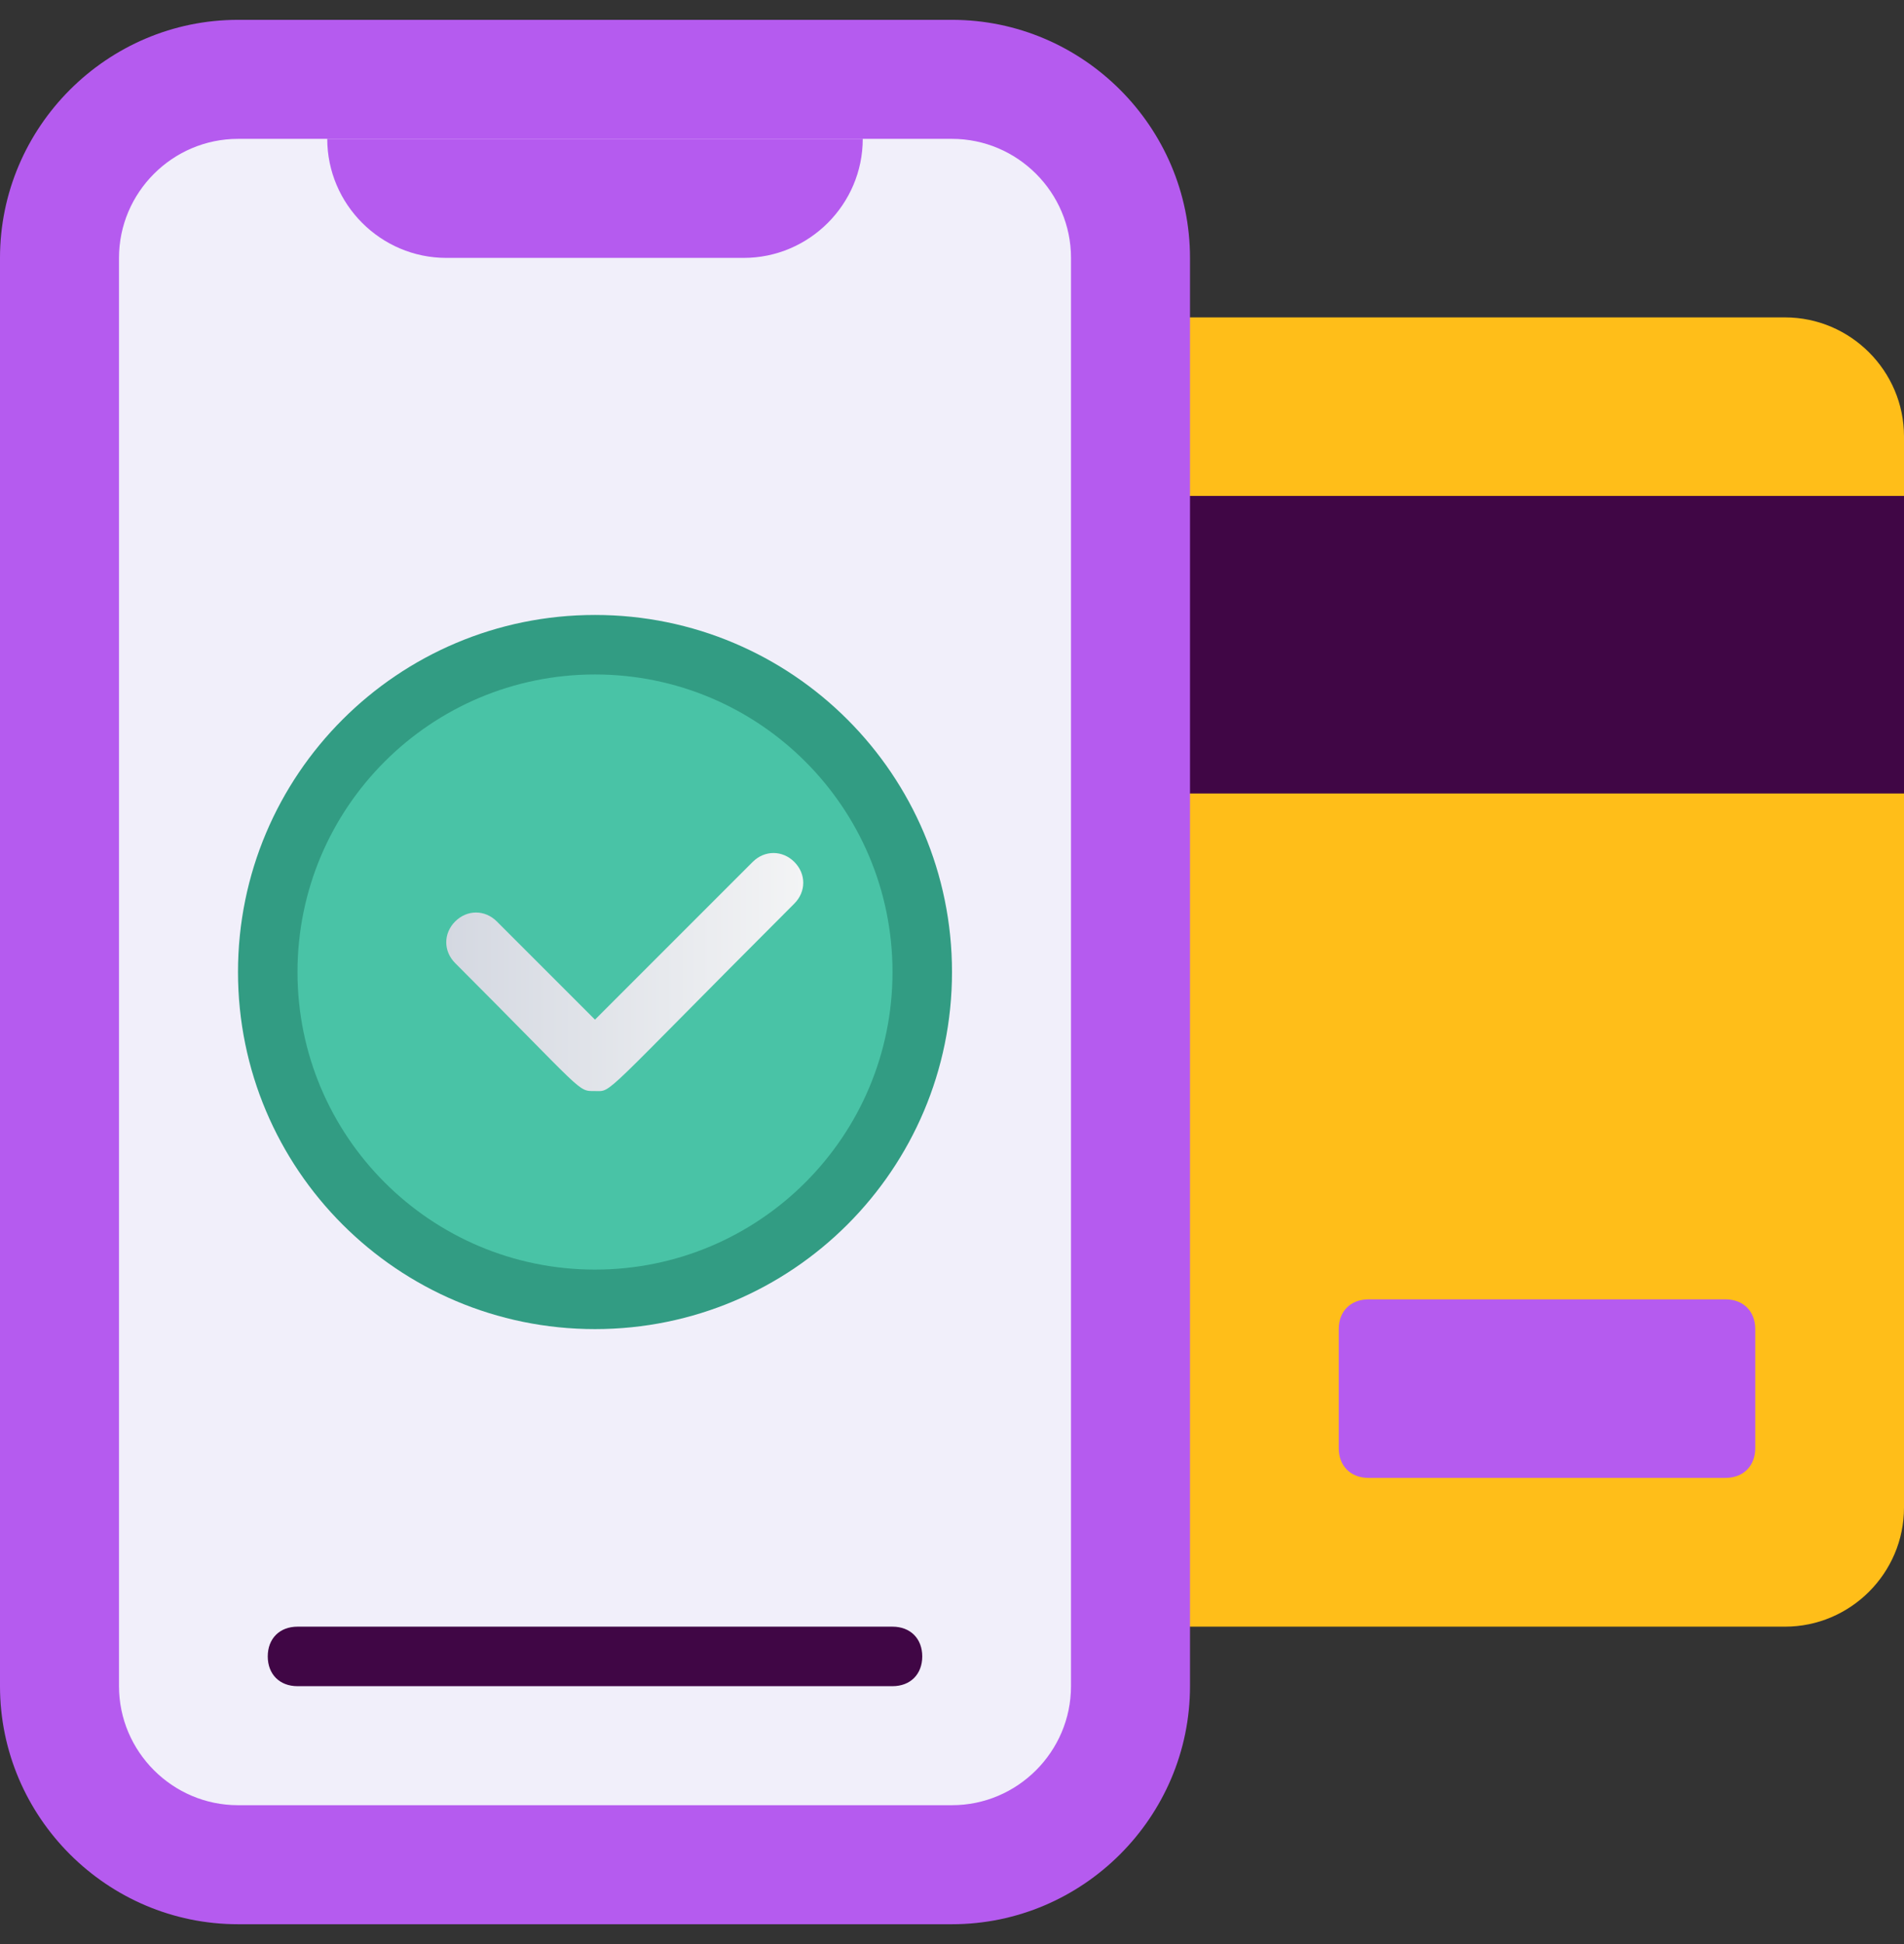
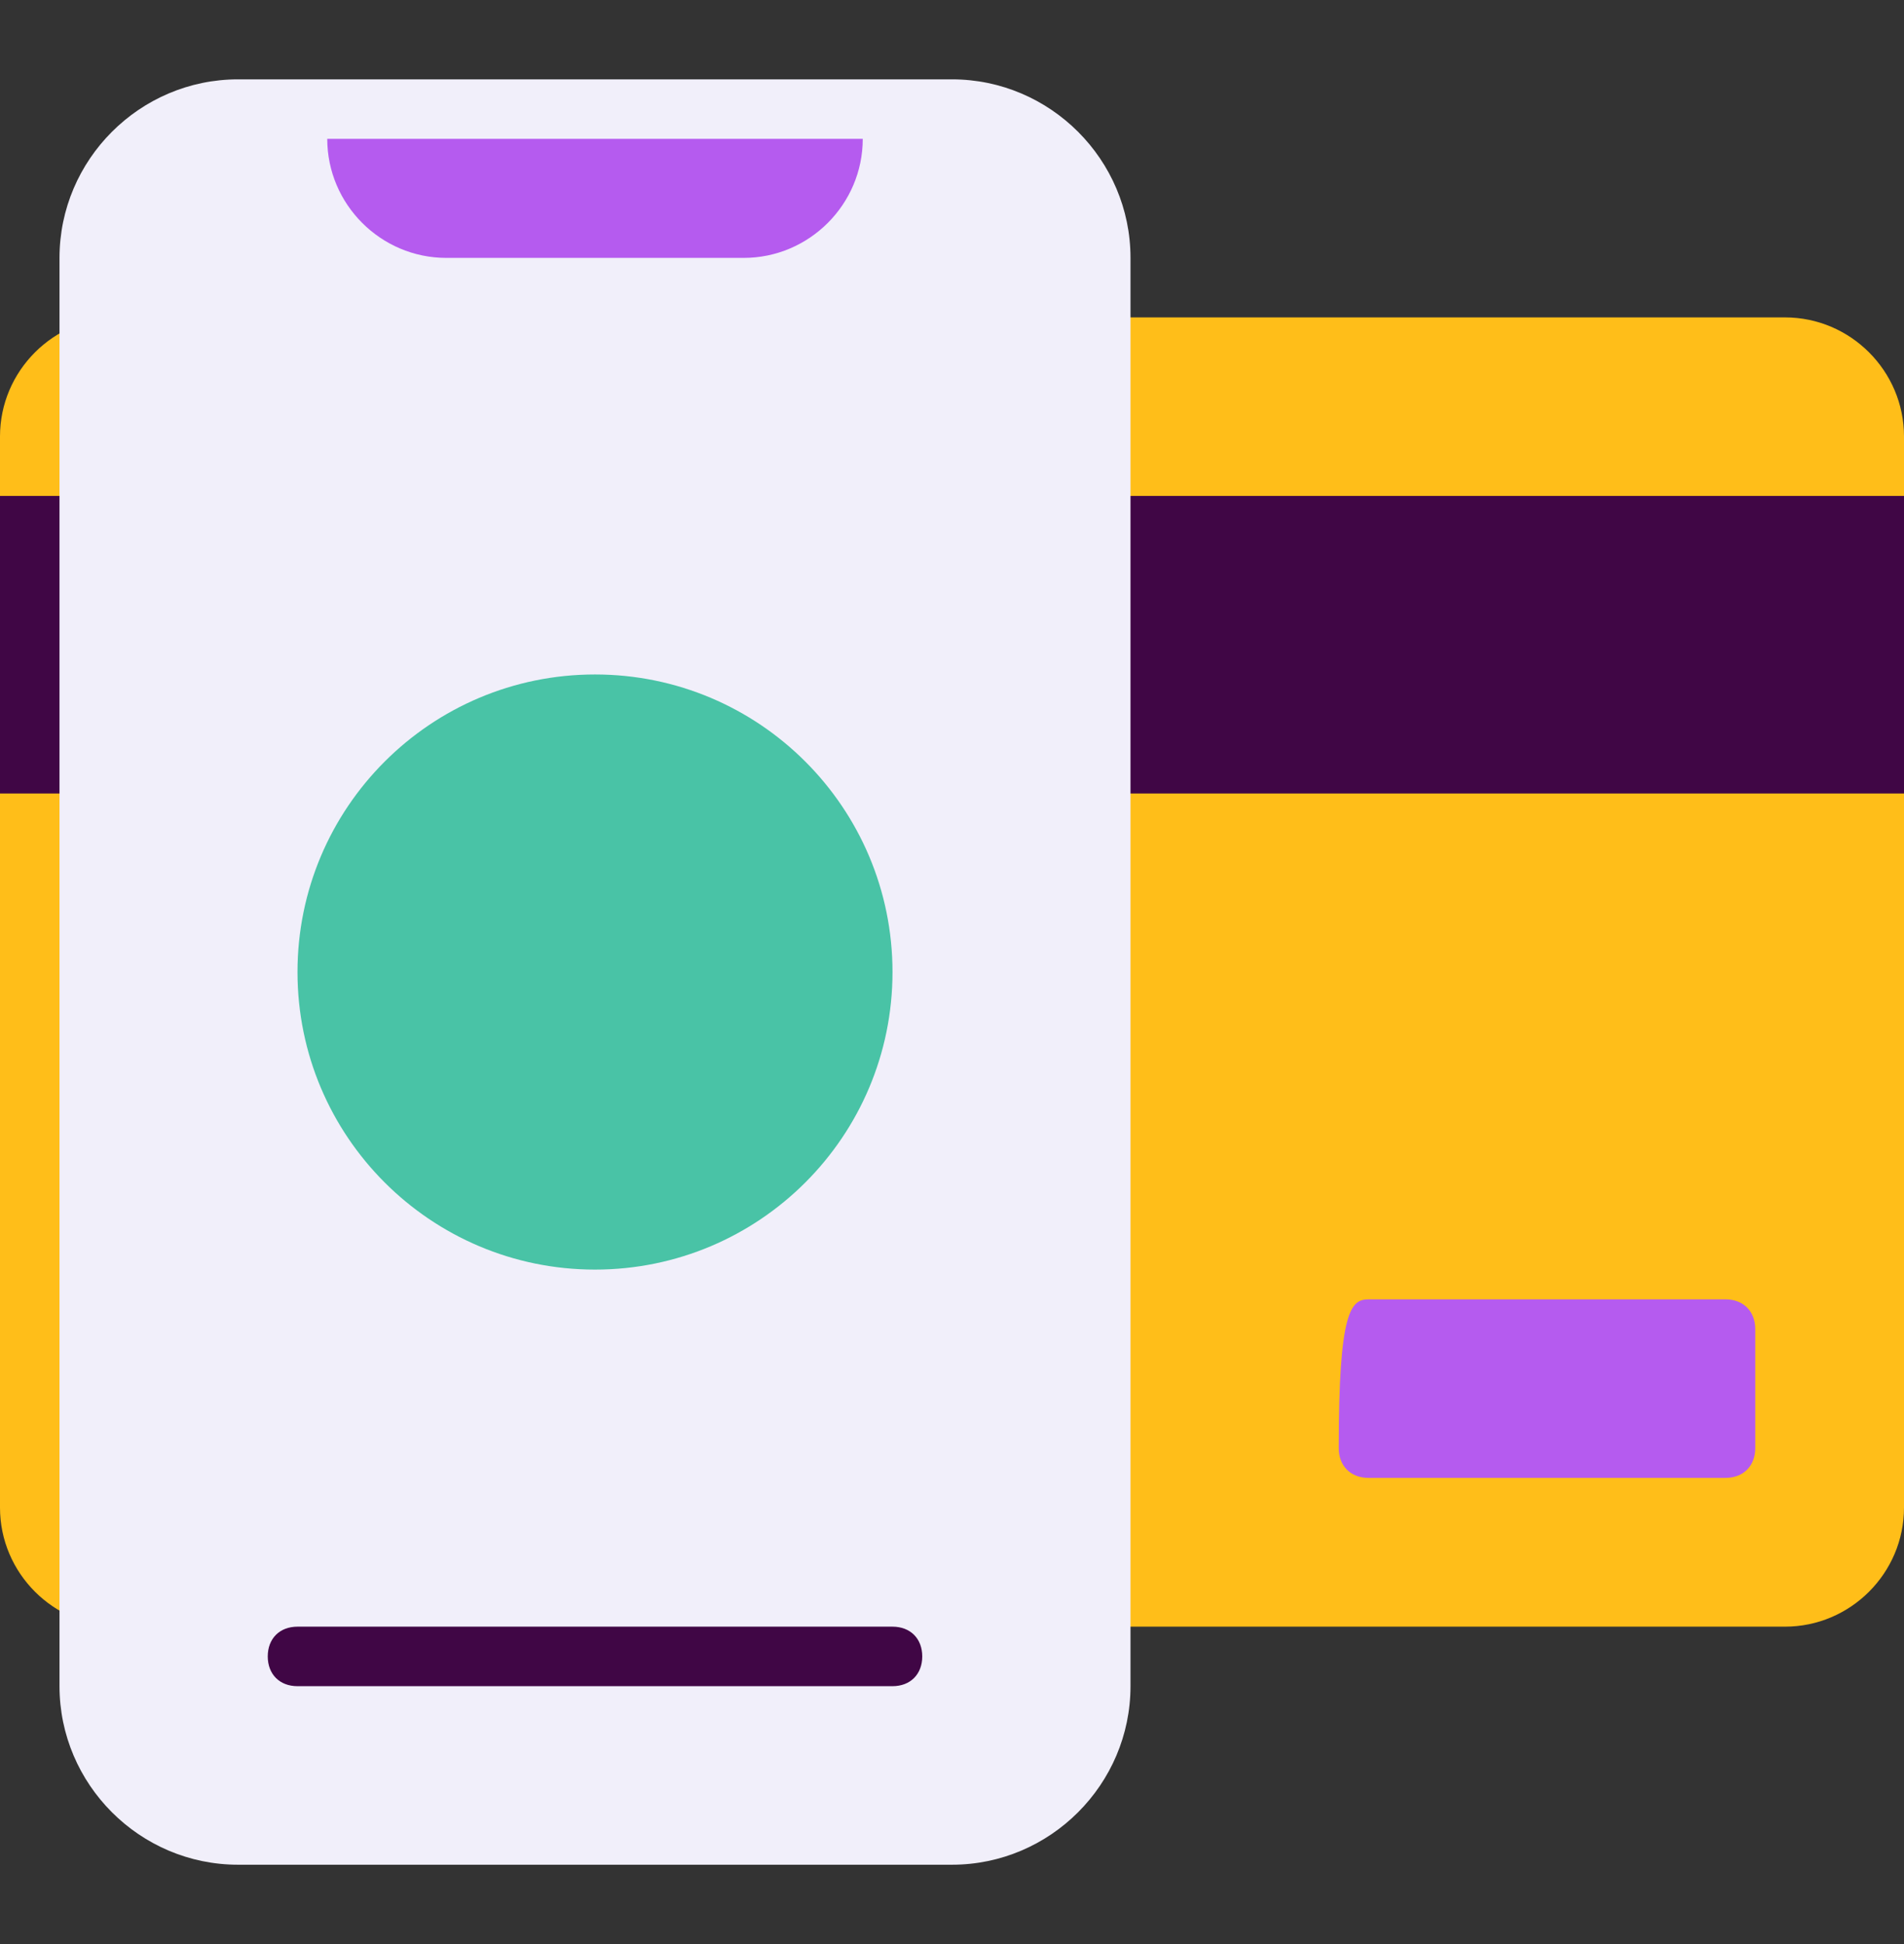
<svg xmlns="http://www.w3.org/2000/svg" width="48" height="49" viewBox="0 0 48 49" fill="none">
  <rect x="0" y="0" width="48" height="49" fill="#333333" stroke="none" />
  <path d="M3 8H45C46.65 8 48 9.35 48 11V38C48 39.65 46.65 41 45 41H3C1.35 41 0 39.65 0 38V11C0 9.35 1.35 8 3 8Z" fill="#FFBE19" />
  <path d="M0 12.5H48V20H0V12.5Z" fill="#400645" />
  <path d="M6 2H24C26.475 2 28.5 4.025 28.5 6.5V42.5C28.5 44.975 26.475 47 24 47H6C3.525 47 1.5 44.975 1.5 42.5V6.5C1.5 4.025 3.525 2 6 2Z" fill="#F1EFFA" />
-   <path d="M24 48.5H6C2.7 48.5 0 45.8 0 42.5V6.5C0 3.2 2.7 0.5 6 0.5H24C27.3 0.5 30 3.2 30 6.5V42.5C30 45.8 27.3 48.5 24 48.5ZM6 3.5C4.35 3.5 3 4.85 3 6.5V42.5C3 44.15 4.35 45.5 6 45.5H24C25.65 45.5 27 44.15 27 42.5V6.5C27 4.85 25.65 3.5 24 3.5H6Z" fill="#B55BEF" />
  <path d="M18.75 6.5H11.25C9.6 6.5 8.25 5.15 8.25 3.5H21.75C21.75 5.15 20.4 6.5 18.75 6.5Z" fill="#B55BEF" />
-   <path d="M15 33.5C19.971 33.5 24 29.471 24 24.5C24 19.529 19.971 15.5 15 15.5C10.029 15.5 6 19.529 6 24.5C6 29.471 10.029 33.5 15 33.5Z" fill="#329C83" />
  <path d="M15 32C19.142 32 22.5 28.642 22.5 24.5C22.5 20.358 19.142 17 15 17C10.858 17 7.5 20.358 7.5 24.5C7.5 28.642 10.858 32 15 32Z" fill="#49C3A6" />
-   <path d="M15 27.5C14.55 27.5 14.775 27.575 11.475 24.275C11.175 23.975 11.175 23.525 11.475 23.225C11.775 22.925 12.225 22.925 12.525 23.225L15 25.7L18.975 21.725C19.275 21.425 19.725 21.425 20.025 21.725C20.325 22.025 20.325 22.475 20.025 22.775C15.075 27.725 15.45 27.5 15 27.5Z" fill="url(#paint0_linear_2724_7956)" />
  <path d="M22.5 42.5H7.5C7.05 42.5 6.75 42.2 6.75 41.75C6.75 41.3 7.05 41 7.5 41H22.5C22.95 41 23.25 41.3 23.25 41.75C23.25 42.2 22.95 42.5 22.5 42.5Z" fill="#400645" />
-   <path d="M43.5 37.25H34.5C34.05 37.25 33.75 36.95 33.75 36.5V33.5C33.75 33.05 34.05 32.75 34.5 32.75H43.5C43.95 32.75 44.25 33.05 44.25 33.5V36.5C44.25 36.95 43.95 37.25 43.5 37.25Z" fill="#B55BEF" />
+   <path d="M43.5 37.25H34.5C34.05 37.25 33.75 36.95 33.75 36.5C33.75 33.05 34.05 32.75 34.5 32.75H43.5C43.95 32.75 44.25 33.05 44.25 33.5V36.5C44.25 36.95 43.95 37.25 43.5 37.25Z" fill="#B55BEF" />
  <defs>
    <linearGradient id="paint0_linear_2724_7956" x1="11.247" y1="24.499" x2="20.253" y2="24.499" gradientUnits="userSpaceOnUse">
      <stop stop-color="#D4D8E1" />
      <stop offset="1" stop-color="#F3F4F5" />
    </linearGradient>
  </defs>
</svg>